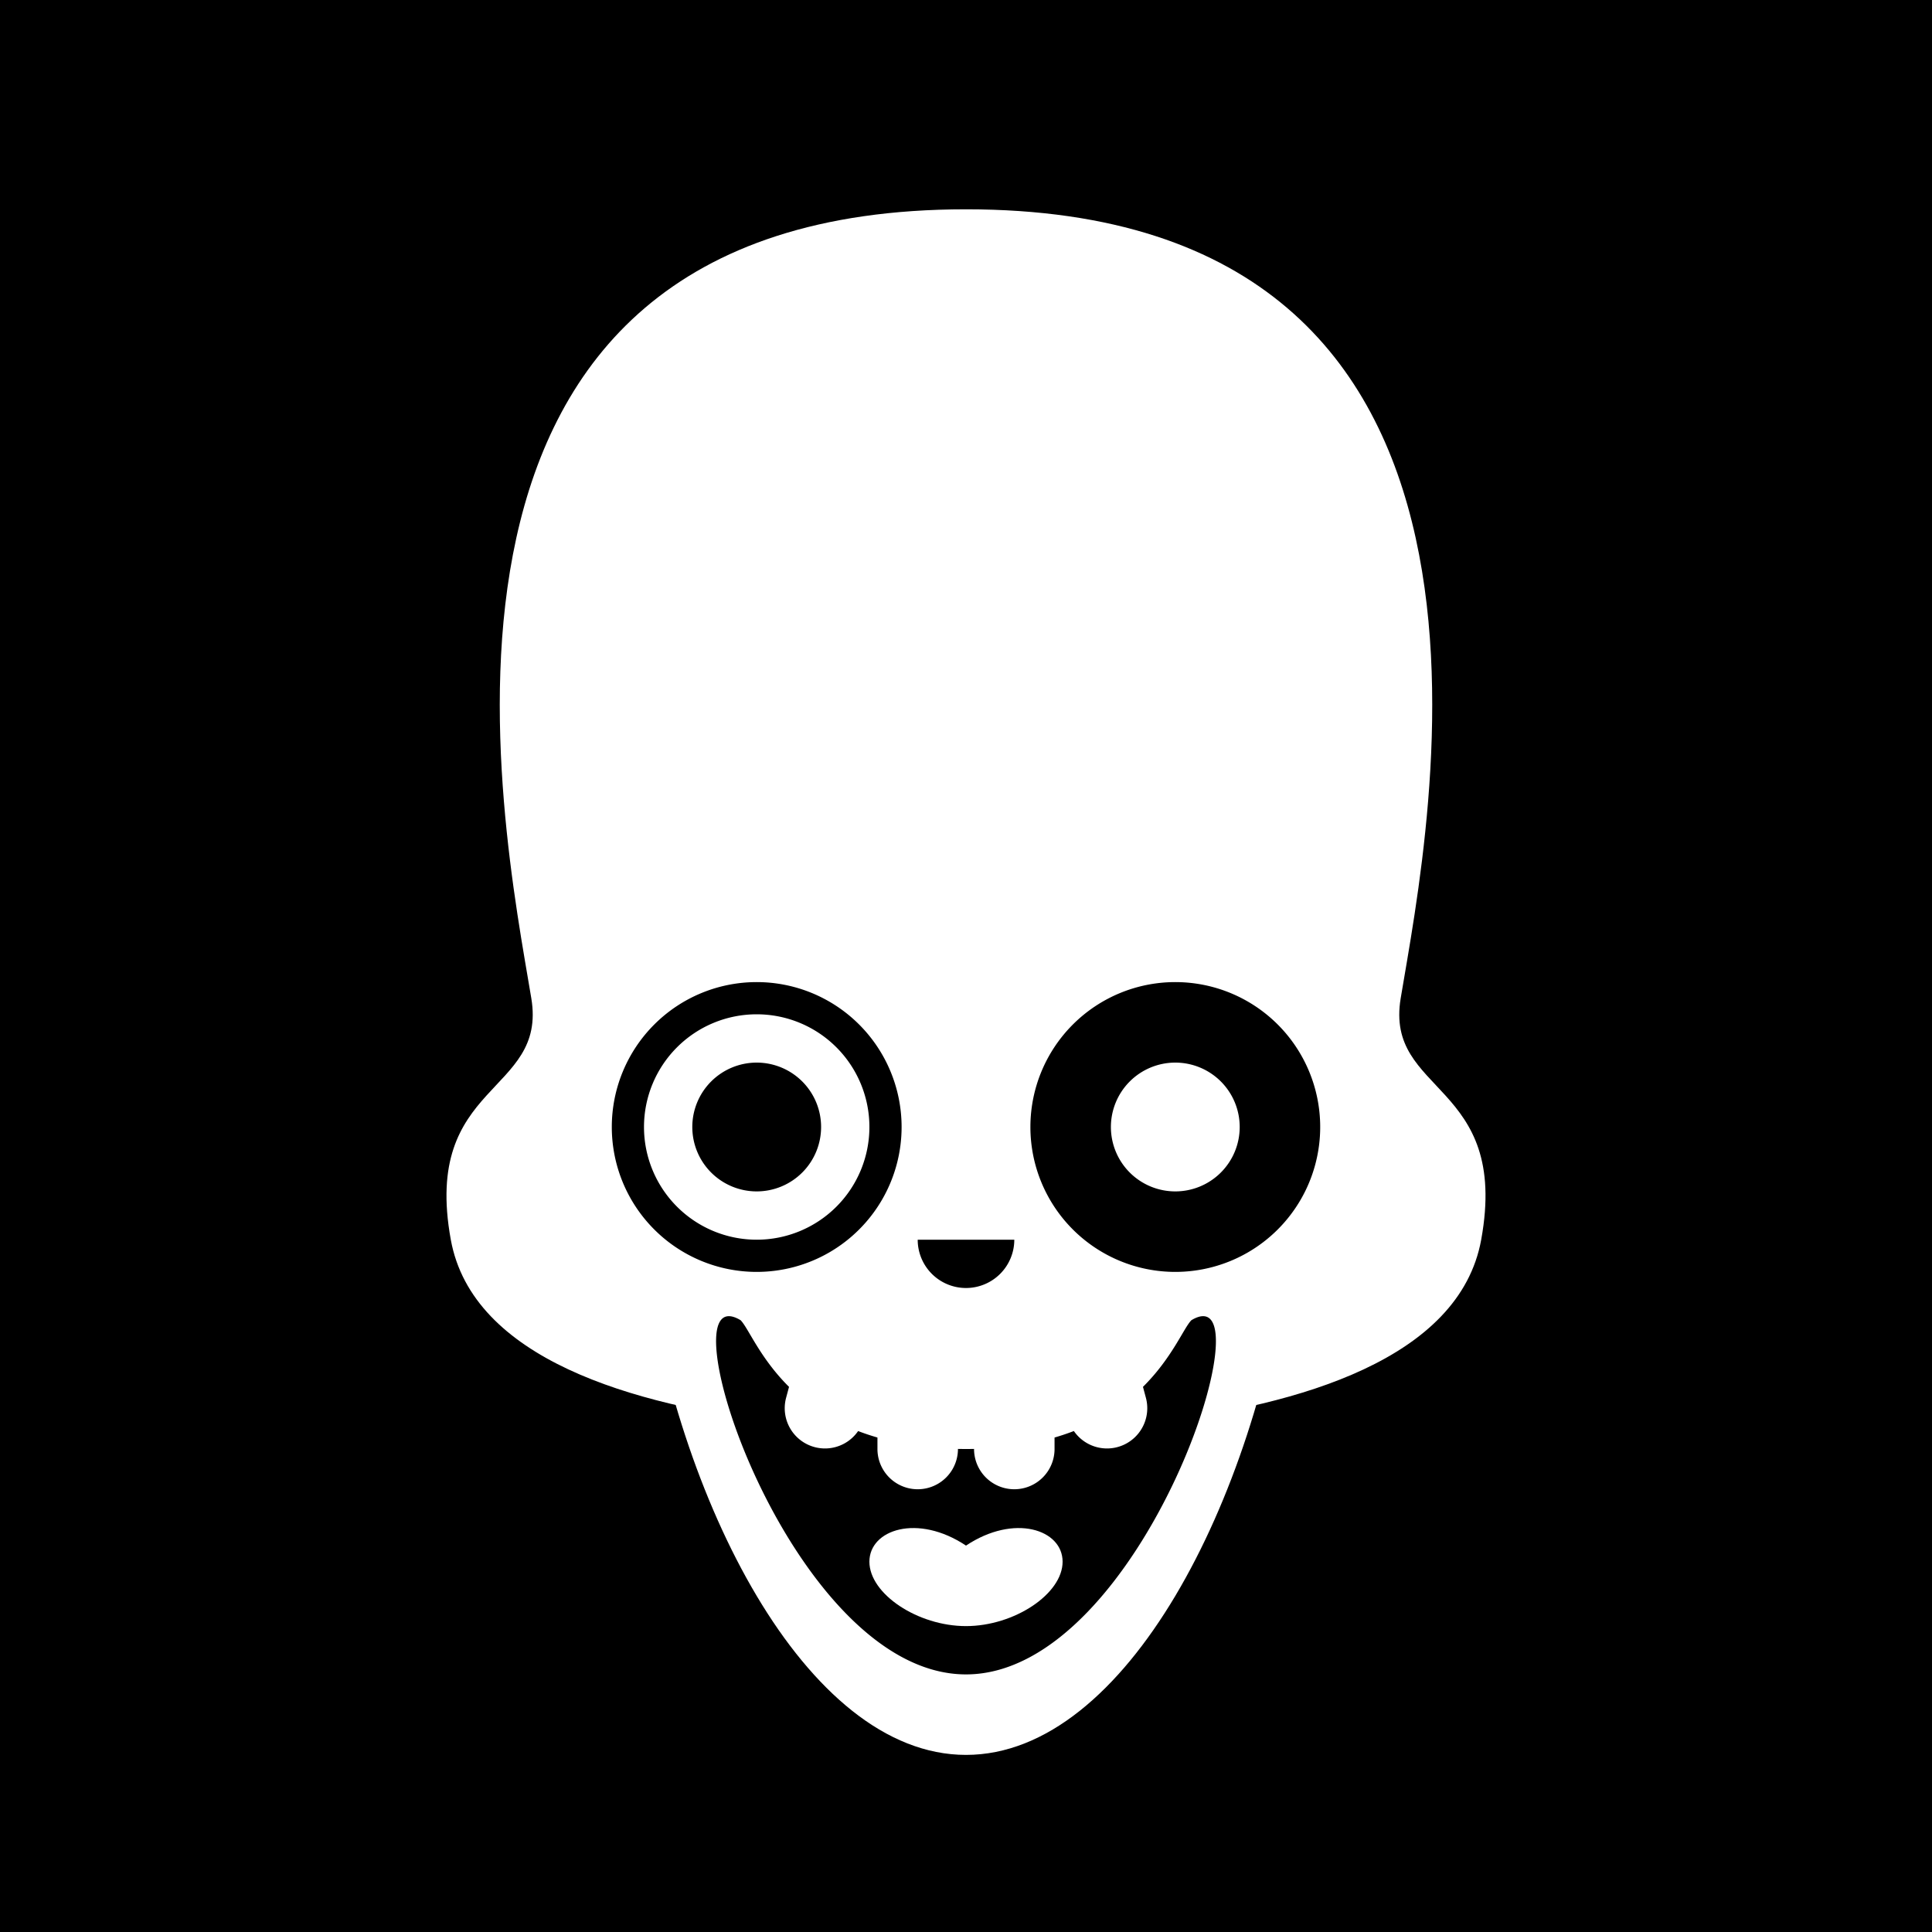
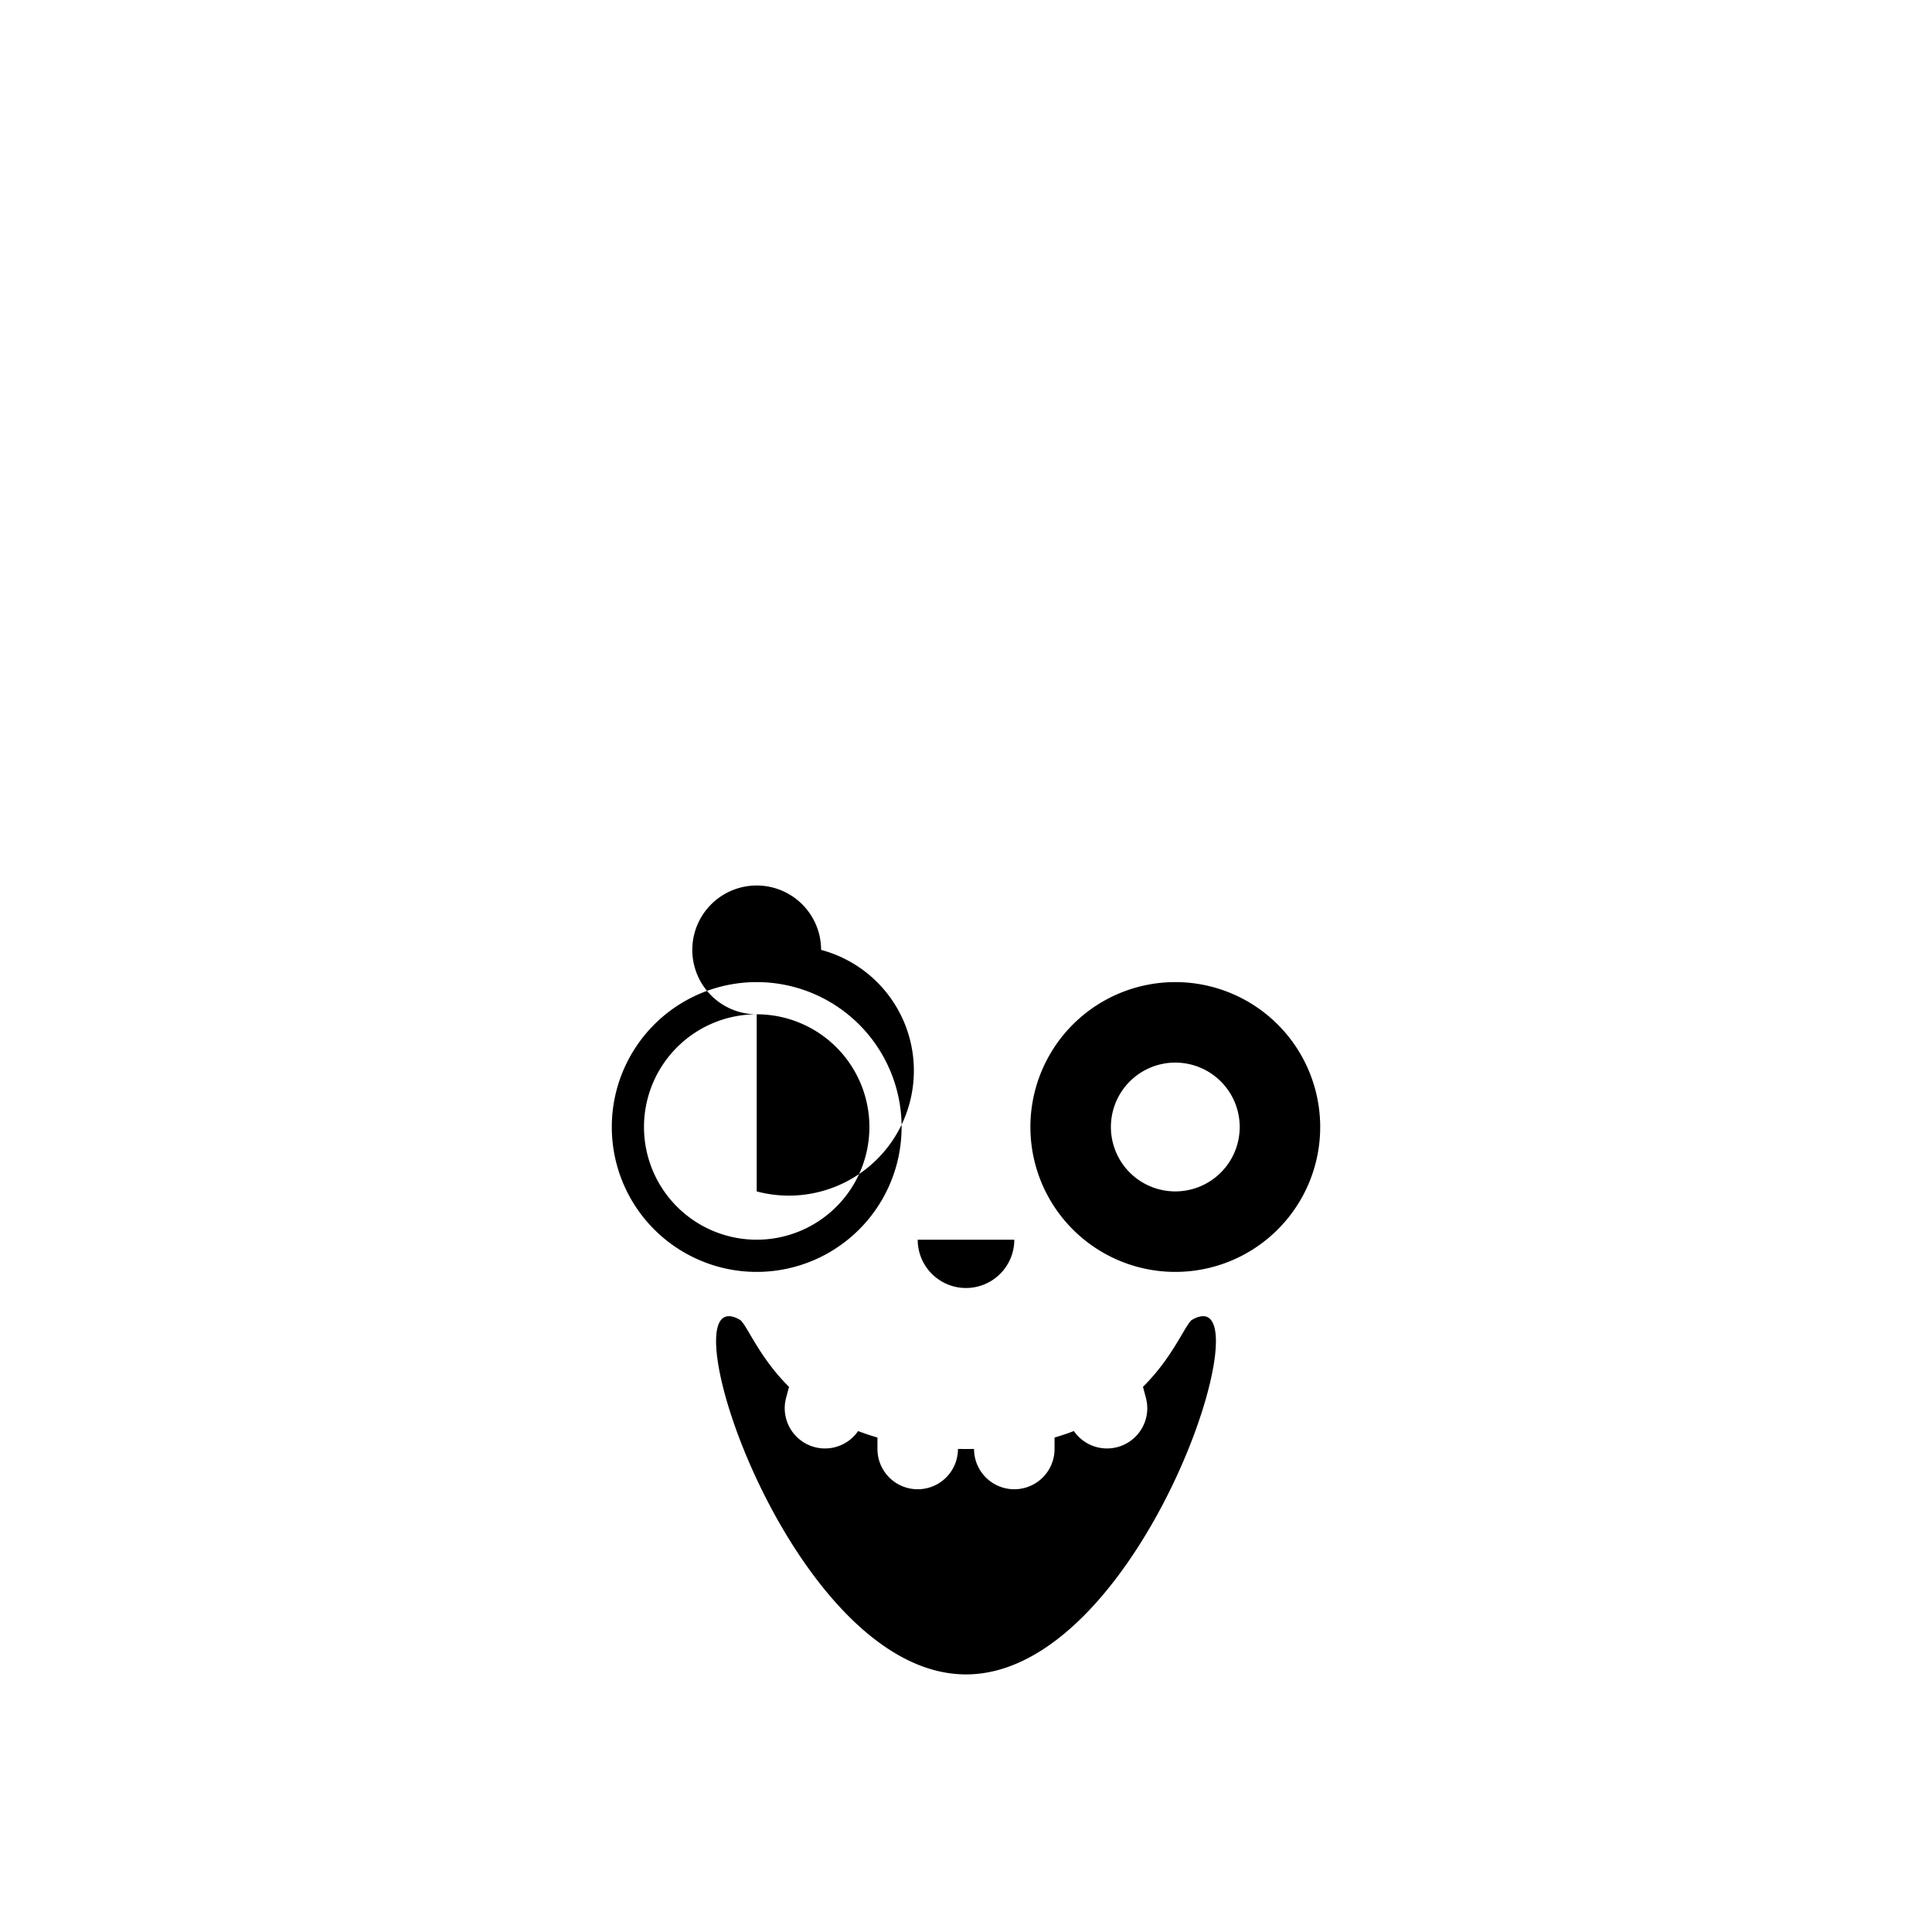
<svg xmlns="http://www.w3.org/2000/svg" id="numbskull" version="1.1" preserveAspectRatio="none" x="0px" y="0px" width="1200px" height="1200px" viewBox="0 0 1200 1200">
  <svg id="BG" width="1200" height="1200" viewBox="0 0 1200 1200">
    <defs>
      <style>.ns-white,
      #Eyes [id^="white"],
      #Nose [id^="white"],
      #Skull [id^="white"],
      #Mouth [id^="white"] {
        fill: #fff;
      }
      .ns-black,
      #Background,
      #Eyes [id^="black"],
      #Nose [id^="black"],
      #Skull [id^="black"],
      #Mouth [id^="black"] {
        fill: #000;
      }
      .ns-red,
      #Eyes [id^="red"],
      #Nose [id^="red"],
      #Skull [id^="red"],
      #Mouth [id^="red"] {
        fill: #eb2554;
      }
      .ns-gold,
      #Eyes [id^="gold"],
      #Nose [id^="gold"],
      #Skull [id^="gold"],
      #Mouth [id^="gold"] {
        fill: #ffc81f;
      }
      .ns-green,
      #Eyes [id^="green"],
      #Nose [id^="green"],
      #Skull [id^="green"],
      #Mouth [id^="green"] {
        fill: #9bd127;
      }
      .ns-blue,
      #Eyes [id^="blue"],
      #Nose [id^="blue"],
      #Skull [id^="blue"],
      #Mouth [id^="blue"] {
        fill: #09ceff;
      }</style>
    </defs>
-     <rect id="Background" data-name="Background" width="1200" height="1200" />
  </svg>
  <svg id="Skull" width="1200" height="1200" viewBox="0 0 1200 1200">
    <defs>
      <style>.ns-white {
        fill: #fff;
        fill-rule: evenodd;
      }
      .ns-black {
        fill: #000;
        fill-rule: evenodd;
      }
      .ns-red {
        fill: #eb2554;
        fill-rule: evenodd;
      }
      .ns-gold {
        fill: #ffc81f;
        fill-rule: evenodd;
      }
      .ns-green {
        fill: #9bd127;
        fill-rule: evenodd;
      }
      .ns-blue {
        fill: #09ceff;
        fill-rule: evenodd;
      }</style>
    </defs>
    <path id="NumbSkull" data-name="NumbSkull" class="ns-white" d="M920,770c-13.465,74.058-113.052,102.788-204.159,113.657C694.329,857.743,650.532,840,600,840s-94.329,17.743-115.841,43.657C393.052,872.788,293.465,844.058,280,770c-17.889-98.387,60-90,50-150-18.158-108.951-96.667-490,270-490S888.158,511.049,870,620C860,680,937.889,671.613,920,770Z" />
  </svg>
  <svg id="Mouth" width="1200" height="1200" viewBox="0 0 1200 1200">
    <defs>
      <style>.ns-white {
        fill: #fff;
        fill-rule: evenodd;
      }
      .ns-black {
        fill: #000;
        fill-rule: evenodd;
      }
      .ns-red {
        fill: #eb2554;
        fill-rule: evenodd;
      }
      .ns-gold {
        fill: #ffc81f;
        fill-rule: evenodd;
      }
      .ns-green {
        fill: #9bd127;
        fill-rule: evenodd;
      }
      .ns-blue {
        fill: #09ceff;
        fill-rule: evenodd;
      }</style>
    </defs>
    <g id="Elated" data-name="Elated">
      <path id="white_mouth_2" class="ns-white" d="M600,630c100,0,217.153,21.352,200,150-20,150-100,310-200,310S420,930,400,780C382.847,651.352,500,630,600,630Z" />
      <path id="black_mouth_1" class="ns-black" d="M600,1040c-110,0-190-250-140-220,4.792,4.792,11.889,23.365,30.08,41.409l-1.816,6.78a25,25,0,0,0,44.73,20.665q5.682,2.188,12.006,4.018V900a25,25,0,0,0,50,0v-0.05q2.469,0.048,5,.05t5-.05V900a25,25,0,0,0,50,0v-7.126c4.215-1.22,8.205-2.574,12-4.034a25,25,0,0,0,44.739-20.651l-1.818-6.787c18.193-18.041,25.29-36.61,30.082-41.4C790,790,710,1040,600,1040Z" />
-       <path id="white_mouth_1" class="ns-white" d="M600,960c30-20,60-10,60,10s-30,40-60,40-60-20-60-40S570,940,600,960Z" />
    </g>
  </svg>
  <svg id="Nose" width="1200" height="1200" viewBox="0 0 1200 1200">
    <path id="Droopy" data-name="Droopy" class="ns-black" d="M600,800a30,30,0,0,1-30-30h60A30,30,0,0,1,600,800Z" />
  </svg>
  <svg id="Eyes" width="1200" height="1200" viewBox="0 0 1200 1200">
-     <path id="Inverse" data-name="Inverse" class="ns-black" d="M730,790a90,90,0,1,1,90-90A90,90,0,0,1,730,790Zm0-130a40,40,0,1,0,40,40A40,40,0,0,0,730,660ZM470,790a90,90,0,1,1,90-90A90,90,0,0,1,470,790Zm0-160a70,70,0,1,0,70,70A70,70,0,0,0,470,630Zm0,110a40,40,0,1,1,40-40A40,40,0,0,1,470,740Z" />
+     <path id="Inverse" data-name="Inverse" class="ns-black" d="M730,790a90,90,0,1,1,90-90A90,90,0,0,1,730,790Zm0-130a40,40,0,1,0,40,40A40,40,0,0,0,730,660ZM470,790a90,90,0,1,1,90-90A90,90,0,0,1,470,790Zm0-160a70,70,0,1,0,70,70A70,70,0,0,0,470,630Za40,40,0,1,1,40-40A40,40,0,0,1,470,740Z" />
  </svg>
</svg>